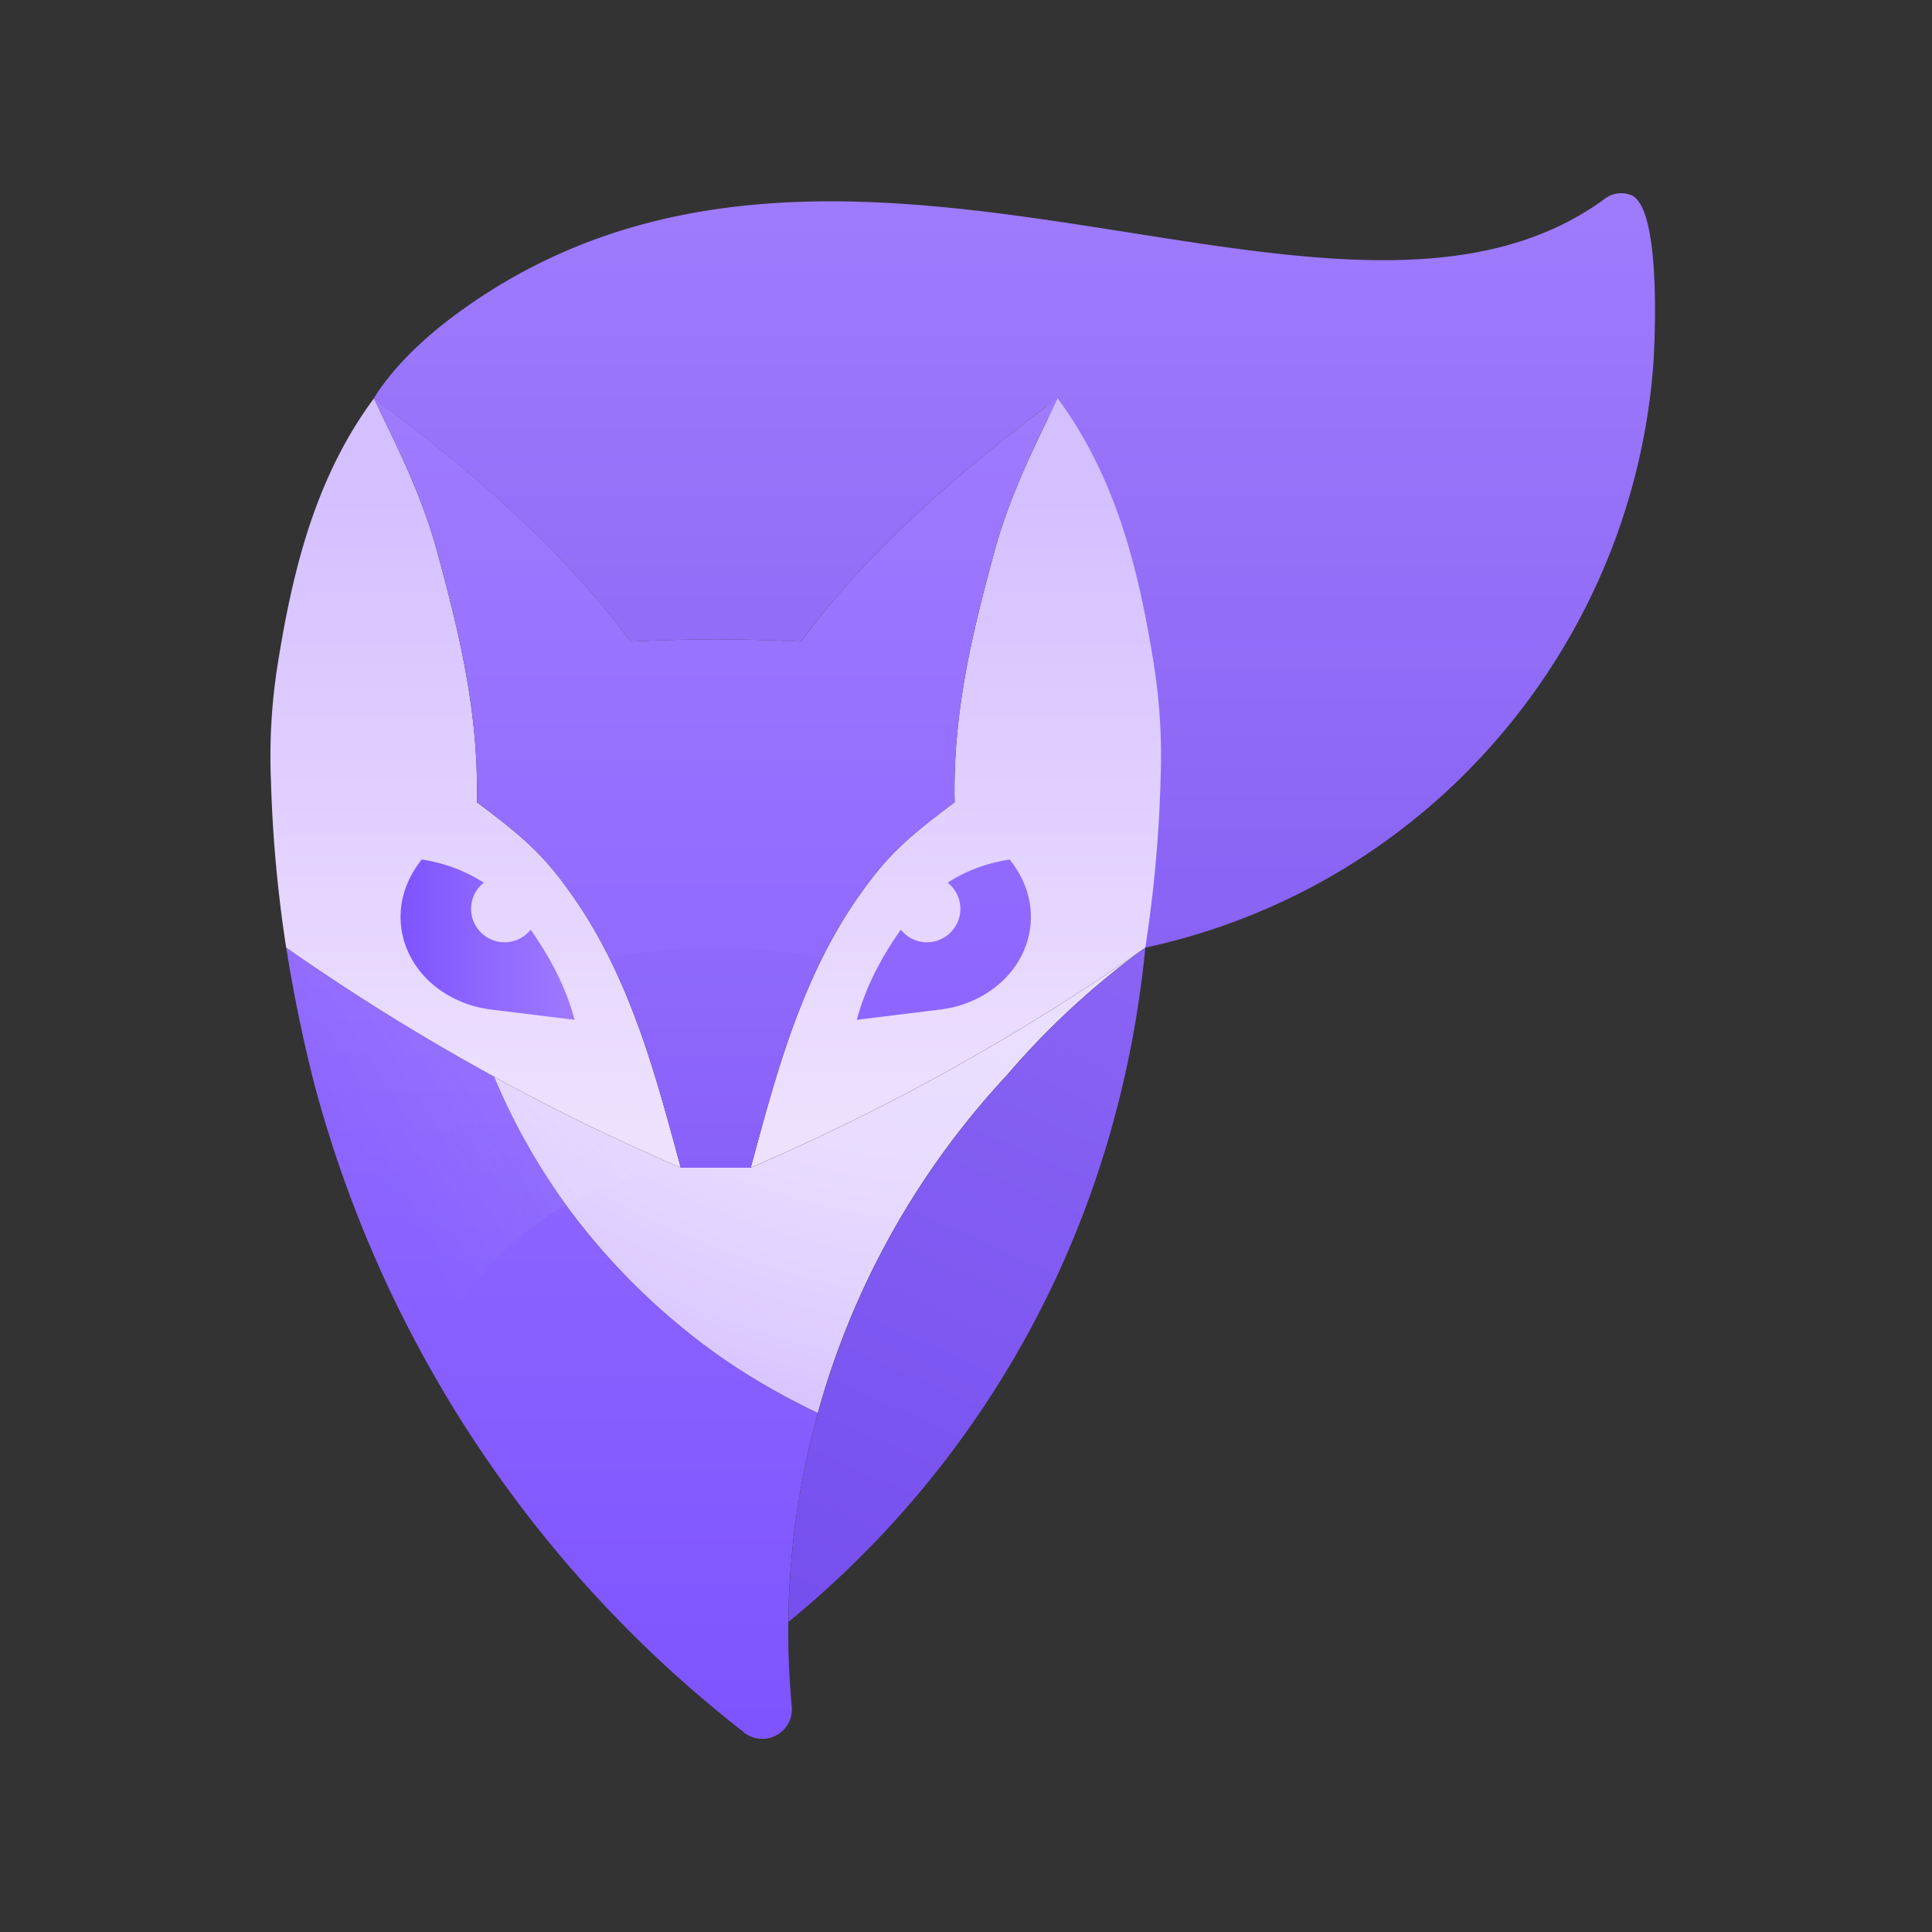
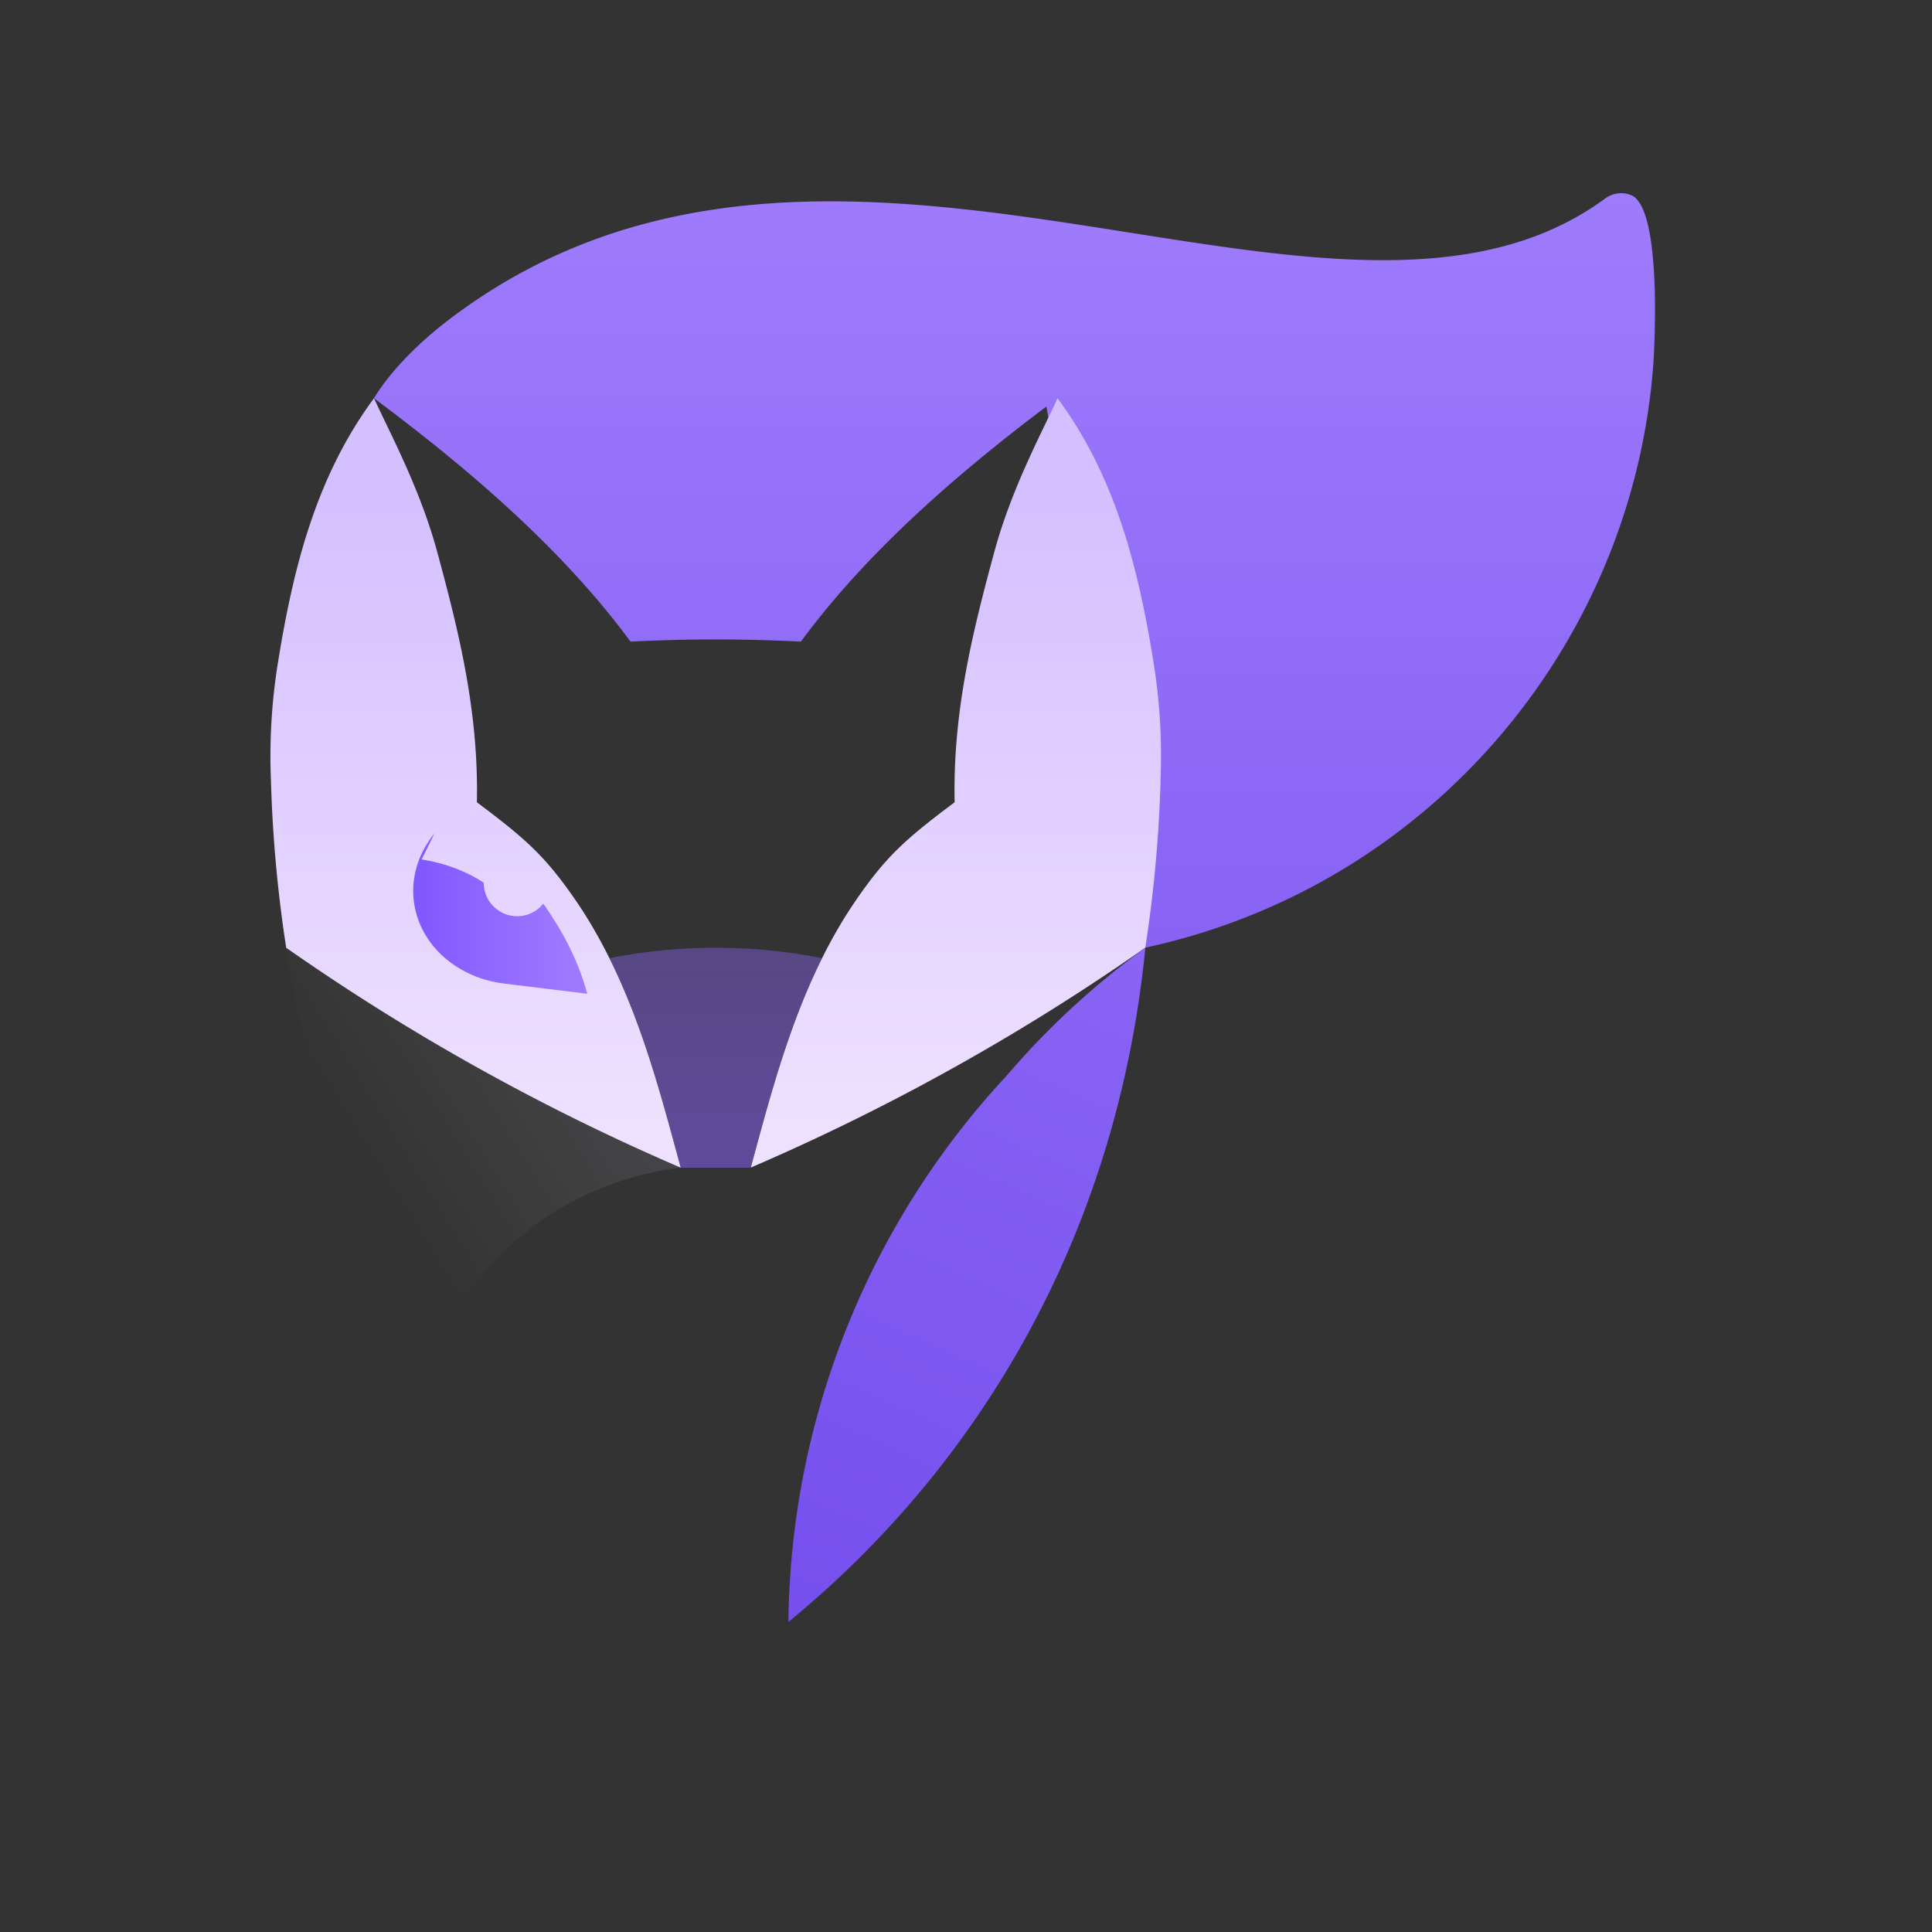
<svg xmlns="http://www.w3.org/2000/svg" width="100" height="100" fill="none">
  <rect width="100%" height="100%" fill="#333333" stroke="none" />
  <g fill-rule="evenodd" clip-path="url(#a)" clip-rule="evenodd">
    <path fill="url(#b)" d="M84.421 10.1a1.374 1.374 0 0 0-1.323.164c-13.972 10.3-39.817-8.891-59.788 6.225-1.953 1.482-3.243 2.954-3.955 4.123.014.01.024.015.034.025 4.671 3.483 9.65 7.688 13.23 12.552.01.014.024.02.039.02a88.979 88.979 0 0 1 4.388-.112c1.462 0 2.925.039 4.387.111.015 0 .034-.005.039-.02 3.44-4.676 8.174-8.746 12.687-12.147l5.119 28.01c14.852-3.209 25.292-15.857 26.307-30.33 0-.062.525-7.938-1.164-8.626" />
    <path fill="url(#c)" d="M14.024 40.387c.082 2.92.347 5.816.79 8.67A114.622 114.622 0 0 0 35.236 60.44c-1.242-4.561-2.55-9.724-5.586-14.05-1.458-2.078-2.425-2.963-4.946-4.849a.044.044 0 0 1-.02-.038c.092-4.667-.923-8.766-2.058-12.952-.9-3.305-2.469-6.182-3.267-7.938-2.94 3.969-4.147 8.602-4.946 13.524a30.405 30.405 0 0 0-.39 6.245m46.048 0a69.202 69.202 0 0 1-.79 8.67A114.79 114.79 0 0 1 38.86 60.434c1.242-4.561 2.55-9.724 5.586-14.044 1.458-2.078 2.425-2.964 4.946-4.85a.044.044 0 0 0 .02-.038c-.097-4.667.923-8.766 2.058-12.952.9-3.305 2.469-6.182 3.267-7.938 2.94 3.969 4.147 8.602 4.946 13.524.342 2.074.472 4.123.385 6.245" />
-     <path fill="url(#d)" d="M59.278 49.056A114.62 114.62 0 0 1 38.855 60.44h-3.623c-3.3-1.42-6.524-2.988-9.666-4.71a33.04 33.04 0 0 0 3.95 6.952 34.576 34.576 0 0 0 5.75 6.009c1.597 1.318 3.247 2.439 5.277 3.54.587.318 1.18.621 1.785.91a42.124 42.124 0 0 1 9.767-17.465 41.271 41.271 0 0 1 7.178-6.62" />
-     <path fill="url(#e)" d="M38.513 89.677a1.531 1.531 0 0 0 2.468-1.357 42.2 42.2 0 0 1 1.352-15.179 34.57 34.57 0 0 1-1.785-.91c-2.03-1.101-3.68-2.222-5.273-3.54a34.395 34.395 0 0 1-5.75-6.01 33.038 33.038 0 0 1-3.95-6.952 115.967 115.967 0 0 1-10.757-6.678 76.646 76.646 0 0 0 1.453 7.063 63.067 63.067 0 0 0 22.247 33.558m12.951-61.12c-1.135 4.18-2.15 8.284-2.059 12.95 0 .015-.01.03-.019.04-2.516 1.885-3.483 2.77-4.946 4.849-3.036 4.325-4.344 9.483-5.586 14.044h-3.622c-1.242-4.561-2.55-9.724-5.586-14.044-1.458-2.078-2.425-2.964-4.946-4.85a.044.044 0 0 1-.02-.038c.092-4.667-.923-8.766-2.058-12.952-.9-3.305-2.469-6.182-3.267-7.938.01.01.024.014.034.024 4.671 3.478 9.65 7.688 13.225 12.552.01.014.024.02.039.02a88.979 88.979 0 0 1 4.388-.112c1.462 0 2.925.039 4.387.111a.044.044 0 0 0 .039-.02c3.58-4.863 8.554-9.073 13.23-12.551.01-.01.025-.015.034-.024-.798 1.756-2.372 4.638-3.267 7.938Z" />
    <path fill="url(#f)" d="M40.808 83.952c10.18-8.338 17.056-20.443 18.475-34.896a41.272 41.272 0 0 0-7.178 6.62 42.126 42.126 0 0 0-9.767 17.465 42.074 42.074 0 0 0-1.53 10.81Z" />
    <path fill="url(#g)" d="M25.571 55.734a116.004 116.004 0 0 1-10.758-6.678c.366 2.353.857 4.72 1.453 7.063a63.143 63.143 0 0 0 5.913 14.568A15.957 15.957 0 0 1 35.232 60.44c-3.3-1.42-6.524-2.988-9.666-4.71" />
    <path fill="url(#h)" d="M38.855 60.44c.947-3.479 1.934-7.304 3.695-10.845a28.137 28.137 0 0 0-5.504-.539c-1.9 0-3.743.188-5.504.54 1.76 3.54 2.747 7.365 3.695 10.844h3.618Z" />
-     <path fill="url(#i)" d="M52.268 44.486c-1.111.173-2.199.543-3.214 1.202.395.318.655.8.655 1.348 0 .957-.775 1.736-1.737 1.736-.549 0-1.03-.26-1.347-.654-.823 1.184-1.752 2.714-2.276 4.667l4.345-.534a6.44 6.44 0 0 0 .995-.212c1.463-.457 2.55-1.376 3.147-2.502.813-1.534.717-3.44-.578-5.051" />
-     <path fill="url(#j)" d="M21.823 44.486c1.107.173 2.199.543 3.214 1.202a1.725 1.725 0 0 0-.654 1.348c0 .957.774 1.736 1.736 1.736.549 0 1.03-.26 1.348-.654.822 1.184 1.75 2.714 2.275 4.667l-4.344-.534a6.439 6.439 0 0 1-.996-.212c-1.463-.457-2.55-1.376-3.147-2.502-.813-1.534-.716-3.44.578-5.051" />
+     <path fill="url(#j)" d="M21.823 44.486c1.107.173 2.199.543 3.214 1.202c0 .957.774 1.736 1.736 1.736.549 0 1.03-.26 1.348-.654.822 1.184 1.75 2.714 2.275 4.667l-4.344-.534a6.439 6.439 0 0 1-.996-.212c-1.463-.457-2.55-1.376-3.147-2.502-.813-1.534-.716-3.44.578-5.051" />
  </g>
  <defs>
    <linearGradient id="b" x1="49.836" x2="49.836" y1="99.048" y2="-.725" gradientUnits="userSpaceOnUse">
      <stop stop-color="#6D46EB" />
      <stop offset=".59" stop-color="#8D68F6" />
      <stop offset="1" stop-color="#A582FF" />
    </linearGradient>
    <linearGradient id="c" x1="49.83" x2="49.83" y1="92.629" y2="24.854" gradientUnits="userSpaceOnUse">
      <stop stop-color="#FCFAFF" />
      <stop offset=".53" stop-color="#EDDFFF" />
      <stop offset="1" stop-color="#D4BFFF" />
    </linearGradient>
    <linearGradient id="e" x1="49.827" x2="49.827" y1="89.389" y2="10.921" gradientUnits="userSpaceOnUse">
      <stop stop-color="#7E54FF" />
      <stop offset="1" stop-color="#A380FF" />
    </linearGradient>
    <linearGradient id="f" x1="3.512" x2="43.074" y1="85.323" y2="-3.479" gradientUnits="userSpaceOnUse">
      <stop stop-color="#6D46EB" />
      <stop offset=".65" stop-color="#8D68F6" />
      <stop offset="1" stop-color="#A07CFD" />
    </linearGradient>
    <linearGradient id="g" x1="17.006" x2="57.046" y1="56.815" y2="32.062" gradientUnits="userSpaceOnUse">
      <stop stop-color="#fff" stop-opacity="0" />
      <stop offset=".25" stop-color="#E8DFFF" stop-opacity=".09" />
      <stop offset=".8" stop-color="#AF8FFF" stop-opacity=".28" />
      <stop offset="1" stop-color="#9870FF" stop-opacity=".35" />
    </linearGradient>
    <linearGradient id="h" x1="49.831" x2="49.831" y1="92.502" y2="13.922" gradientUnits="userSpaceOnUse">
      <stop stop-color="#653FE5" stop-opacity=".9" />
      <stop offset=".15" stop-color="#724CEC" stop-opacity=".77" />
      <stop offset=".44" stop-color="#8760F6" stop-opacity=".51" />
      <stop offset=".73" stop-color="#946CFD" stop-opacity=".25" />
      <stop offset="1" stop-color="#9870FF" stop-opacity="0" />
    </linearGradient>
    <linearGradient id="i" x1="49.899" x2="49.899" y1="89.304" y2="10.603" gradientUnits="userSpaceOnUse">
      <stop stop-color="#7E54FF" />
      <stop offset="1" stop-color="#9F7AFF" />
    </linearGradient>
    <linearGradient id="j" x1="20.733" x2="29.742" y1="48.635" y2="48.635" gradientUnits="userSpaceOnUse">
      <stop stop-color="#7E54FF" />
      <stop offset="1" stop-color="#9F7AFF" />
    </linearGradient>
    <radialGradient id="d" cx="0" cy="0" r="1" gradientTransform="rotate(-44.936 57.765 -34.269) scale(47.172 63.528)" gradientUnits="userSpaceOnUse">
      <stop offset=".39" stop-color="#EBE0FF" />
      <stop offset=".54" stop-color="#E8DBFF" />
      <stop offset=".71" stop-color="#DECDFF" />
      <stop offset=".9" stop-color="#CDB4FF" />
    </radialGradient>
    <clipPath id="a">
      <path fill="#fff" d="M0 0h100v100H0z" />
    </clipPath>
  </defs>
</svg>